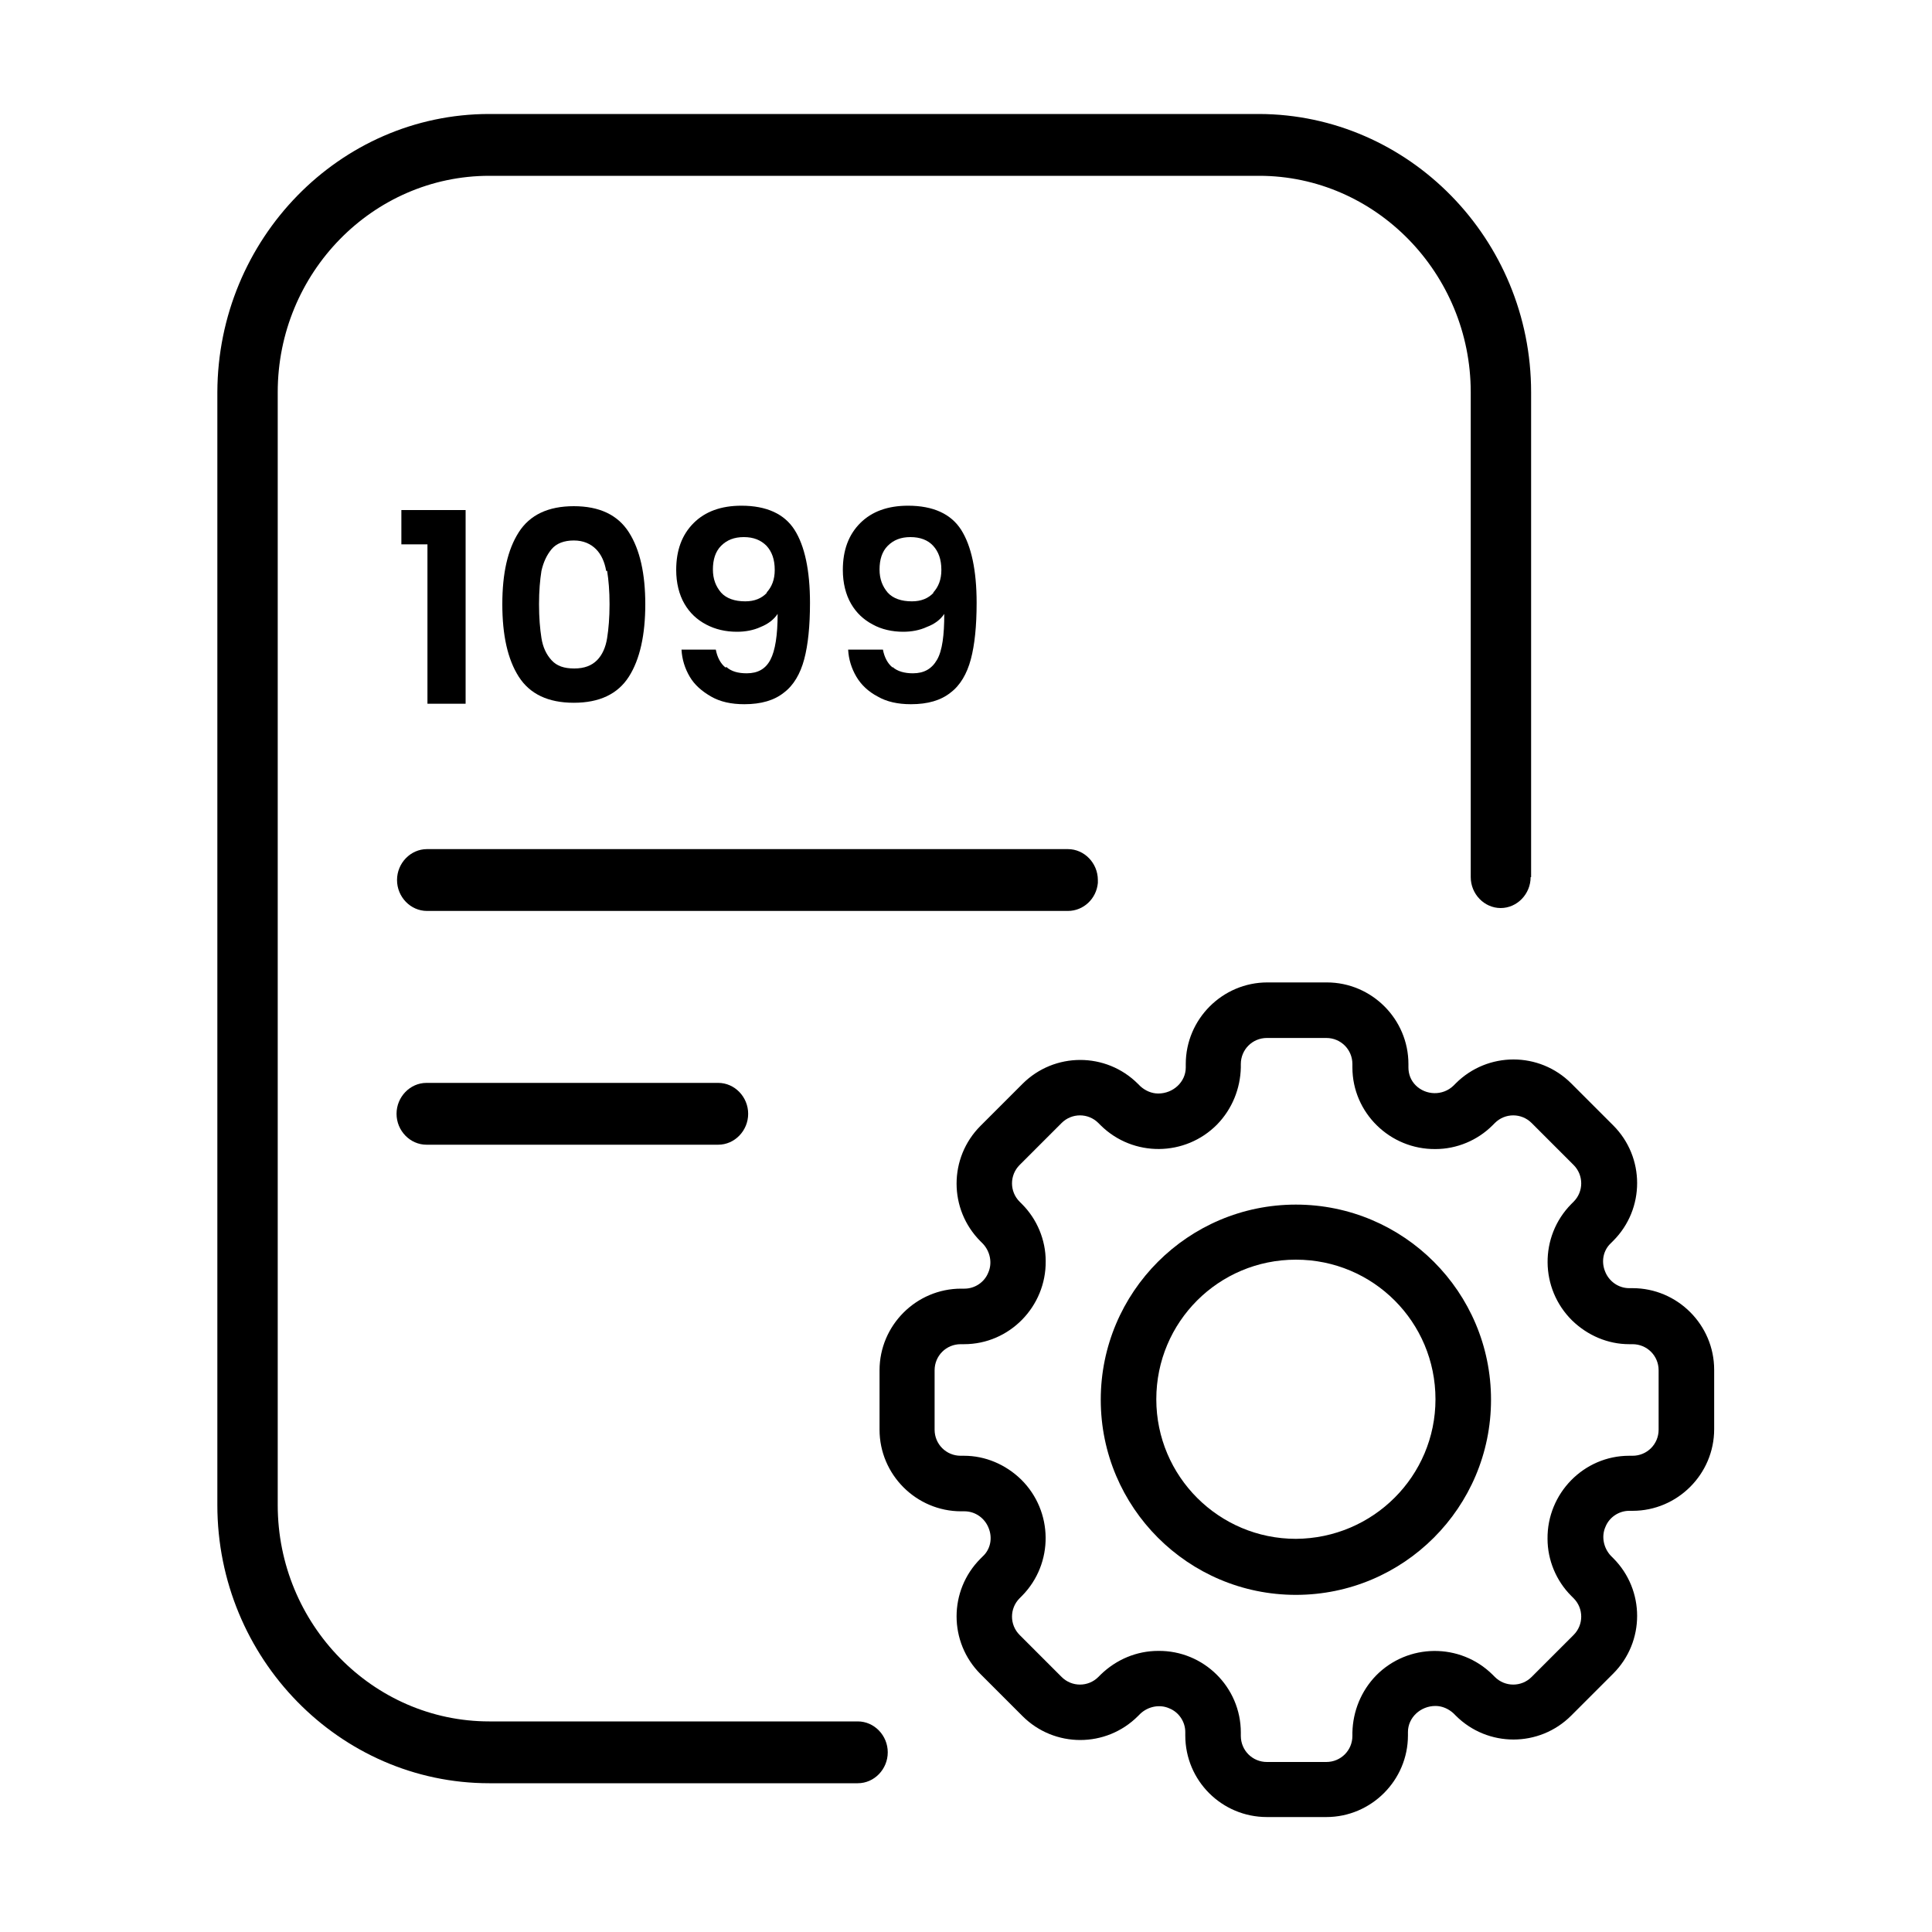
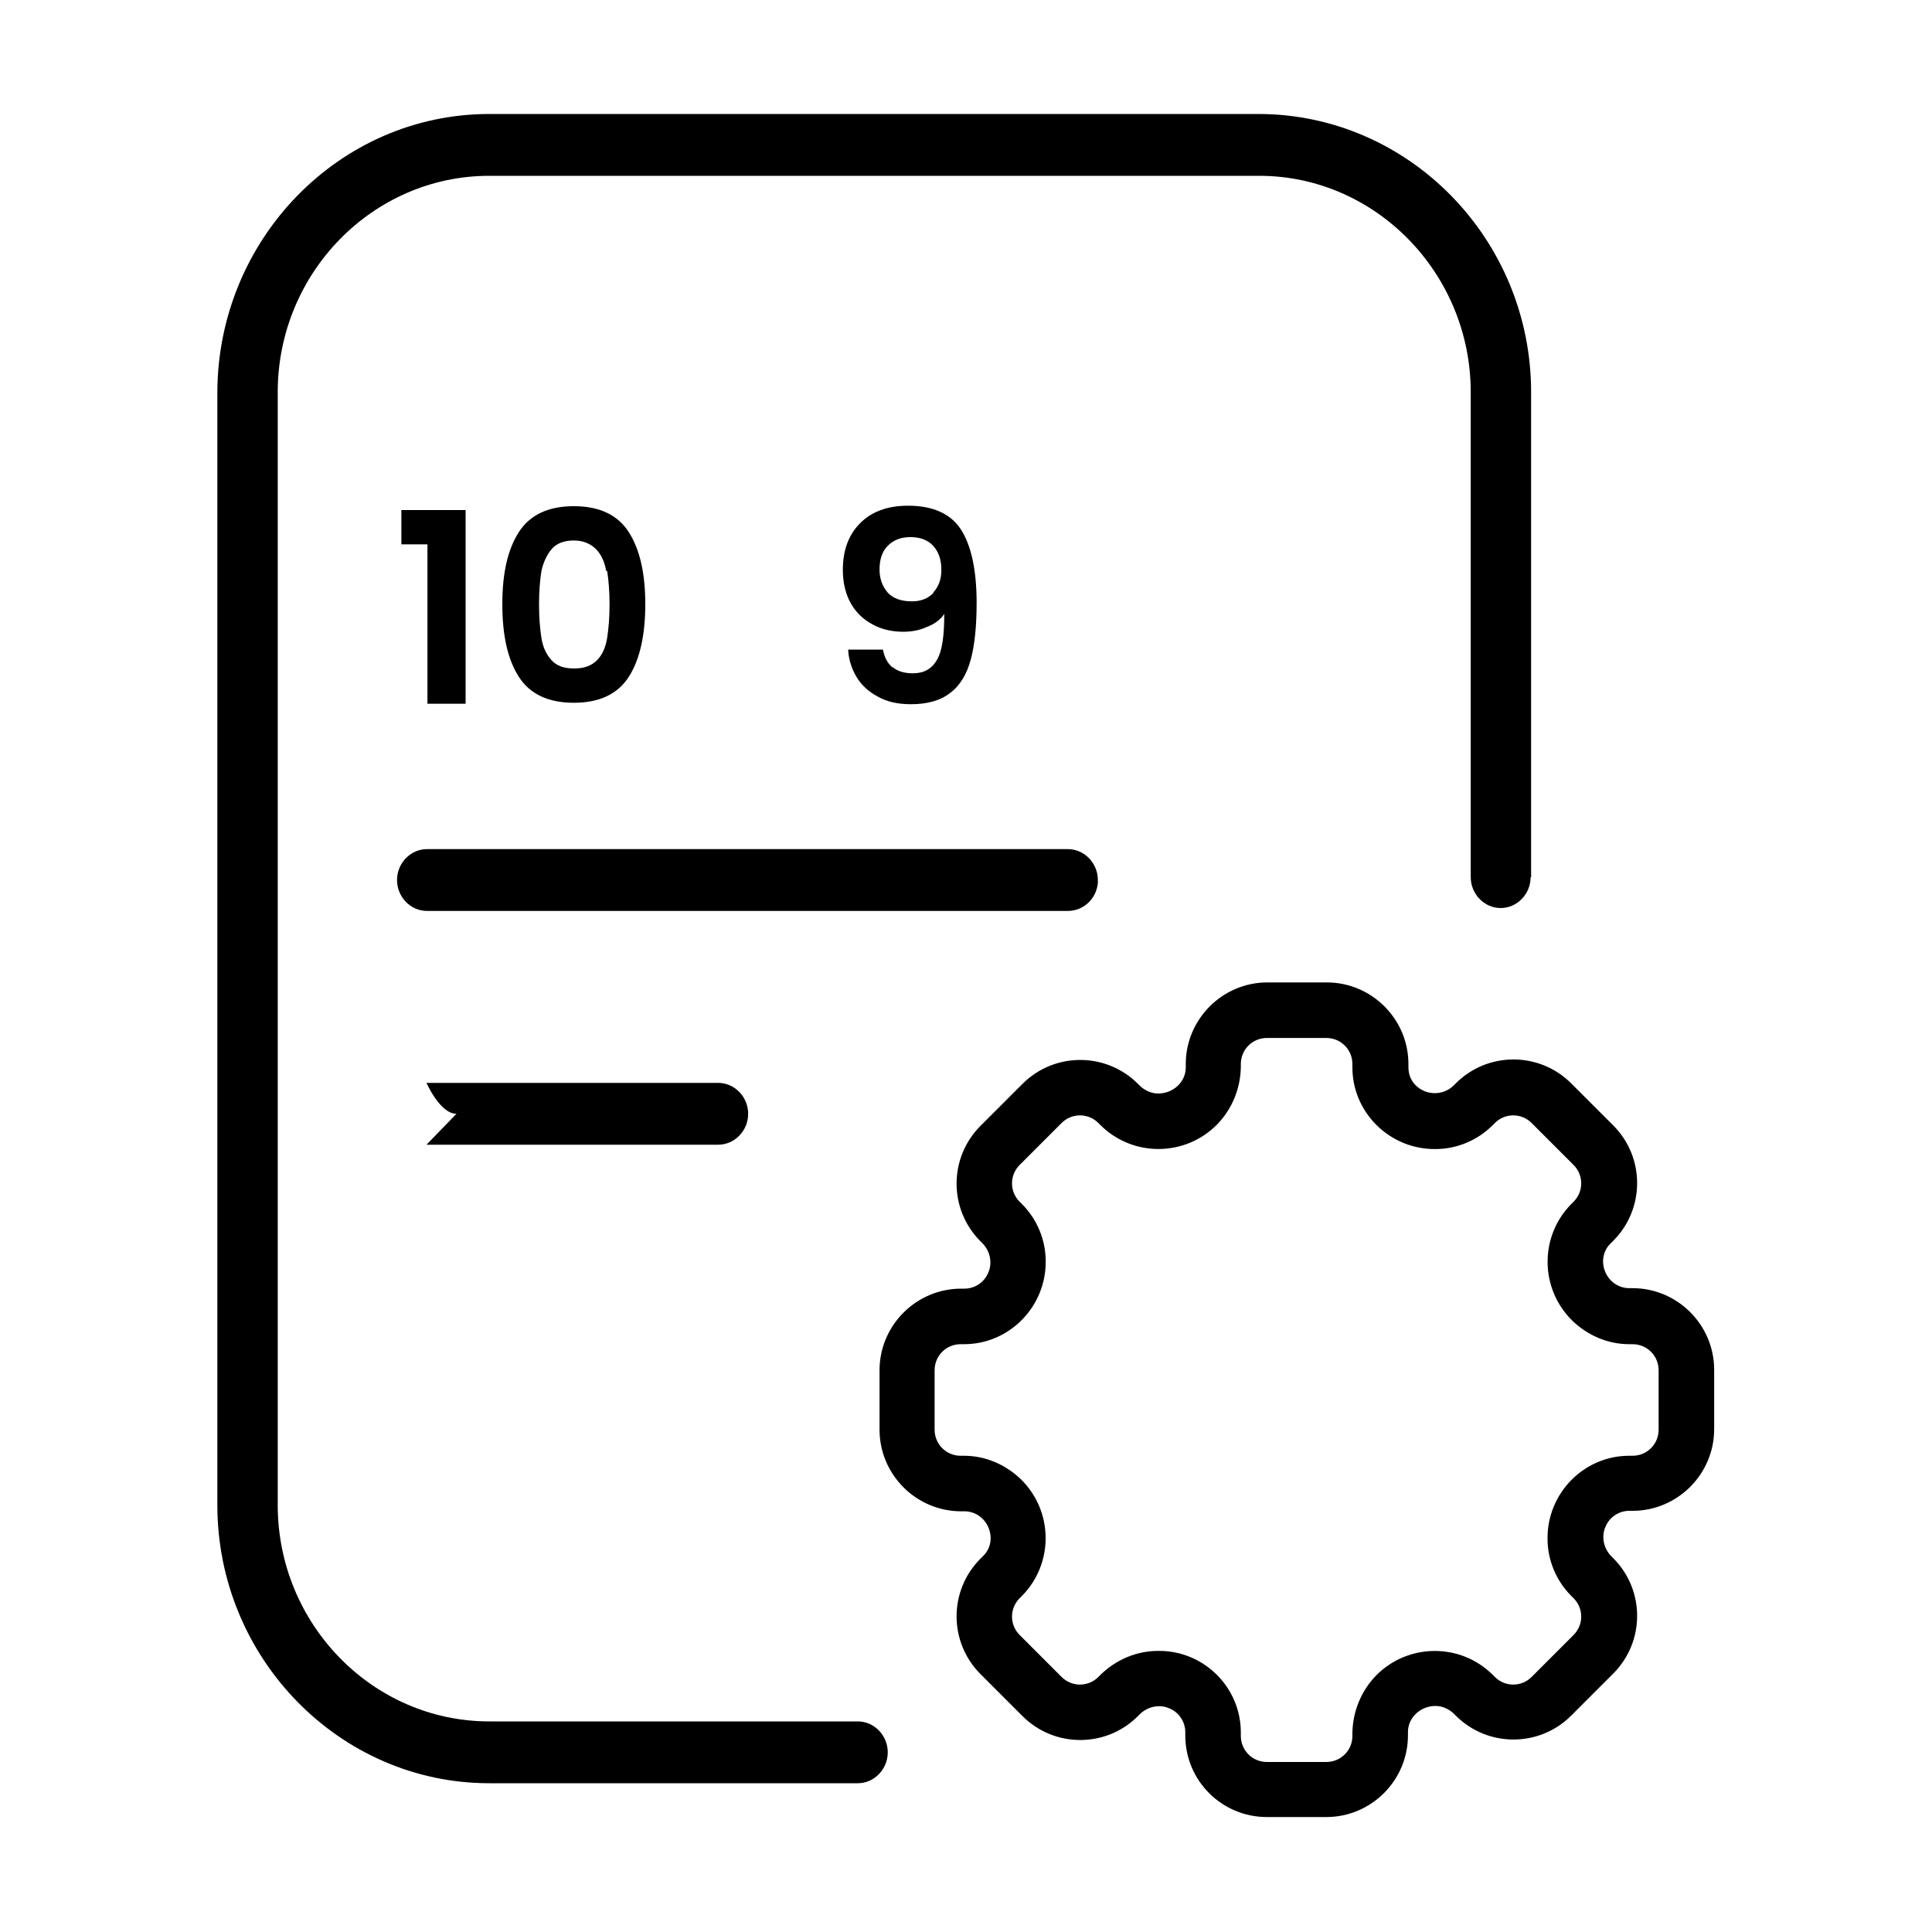
<svg xmlns="http://www.w3.org/2000/svg" id="Layer_1" data-name="Layer 1" viewBox="0 0 40 40">
  <g>
    <path d="M31.7,18.16v-10.04c0-3.17-2.53-5.75-5.63-5.76h-15.94c-3.1,0-5.62,2.59-5.63,5.76v23.04c0,3.17,2.53,5.76,5.63,5.76h7.63c.34,0,.62-.29.62-.64s-.28-.64-.62-.64h-7.63c-2.41,0-4.38-2.01-4.38-4.48V8.12c0-2.47,1.97-4.48,4.38-4.48h15.94c2.41,0,4.38,2.02,4.38,4.48v10.04c0,.35.28.64.62.64s.62-.29.62-.64Z" />
    <g>
      <path d="M22.11,18.86c.32,0,.59-.25.62-.58v-.06c0-.35-.28-.64-.62-.64h-13.27c-.34,0-.62.29-.62.64s.28.64.62.64h13.28Z" />
-       <path d="M8.83,23.7h6.04c.34,0,.62-.29.62-.64s-.28-.64-.62-.64h-6.04c-.34,0-.62.29-.62.64s.28.64.62.64Z" />
+       <path d="M8.83,23.7h6.04c.34,0,.62-.29.62-.64s-.28-.64-.62-.64h-6.04s.28.64.62.64Z" />
    </g>
  </g>
  <g>
    <path d="M8.31,11.27v-.71h1.33v4.01h-.79v-3.3h-.53Z" />
    <path d="M10.74,11.02c.23-.36.61-.54,1.14-.54s.91.18,1.14.54.34.86.34,1.49-.11,1.14-.34,1.5-.61.54-1.14.54-.91-.18-1.14-.54c-.23-.36-.34-.86-.34-1.5s.11-1.13.34-1.49ZM12.55,11.82c-.03-.18-.1-.34-.21-.45s-.26-.18-.46-.18-.36.06-.46.18-.17.27-.21.45c-.03.19-.05.41-.05.69s.02.51.05.7c.03.19.1.34.21.46s.26.17.47.17.36-.06.47-.17.18-.27.21-.46c.03-.19.05-.42.05-.7s-.02-.5-.05-.69Z" />
-     <path d="M15.04,13.81c.1.09.24.13.42.13.23,0,.39-.09.49-.28s.15-.51.15-.95c-.08.12-.2.21-.35.27-.15.07-.32.1-.49.1-.24,0-.45-.05-.64-.15-.19-.1-.34-.24-.45-.43-.11-.19-.17-.43-.17-.7,0-.41.12-.73.36-.97.24-.24.57-.36.99-.36.52,0,.89.17,1.1.5s.32.84.32,1.51c0,.48-.04.87-.12,1.17-.08.3-.22.54-.42.69-.2.16-.47.24-.82.24-.27,0-.5-.05-.69-.16s-.34-.24-.44-.41c-.1-.17-.16-.36-.17-.56h.71c.03.16.1.29.2.37ZM15.87,12.27c.11-.12.17-.27.17-.47,0-.22-.06-.38-.17-.5-.12-.12-.27-.18-.47-.18s-.35.06-.47.18c-.12.12-.17.29-.17.49s.06.35.17.48c.11.12.28.18.5.18.19,0,.34-.06.45-.18Z" />
    <path d="M18.48,13.81c.1.09.25.13.42.13.23,0,.39-.09.5-.28s.15-.51.15-.95c-.08.12-.2.21-.36.27-.15.07-.32.1-.49.1-.23,0-.45-.05-.63-.15-.19-.1-.34-.24-.45-.43-.11-.19-.17-.43-.17-.7,0-.41.12-.73.36-.97.24-.24.57-.36.99-.36.52,0,.89.17,1.1.5.21.33.32.84.32,1.51,0,.48-.04.87-.12,1.17-.08.3-.22.54-.42.69-.2.16-.47.24-.82.24-.27,0-.5-.05-.69-.16-.19-.1-.34-.24-.44-.41-.1-.17-.16-.36-.17-.56h.72c.03.16.1.29.2.37ZM19.32,12.27c.11-.12.17-.27.17-.47,0-.22-.06-.38-.17-.5s-.27-.18-.47-.18-.35.06-.47.18c-.12.12-.17.29-.17.49s.06.35.17.48c.11.12.28.18.5.18.19,0,.34-.06.45-.18Z" />
  </g>
  <g>
    <path d="M33.8,26.67h-.07c-.22,0-.42-.14-.5-.35-.08-.2-.04-.43.12-.58l.05-.05c.66-.66.66-1.73,0-2.39l-.87-.87c-.66-.66-1.73-.66-2.39,0l-.05.05c-.22.21-.57.2-.78-.01-.1-.1-.15-.23-.15-.37v-.07c0-.93-.76-1.69-1.69-1.69h-1.23c-.93,0-1.69.76-1.69,1.69v.07c0,.3-.26.54-.57.54-.14,0-.27-.06-.37-.15l-.05-.05c-.66-.66-1.73-.66-2.39,0l-.87.87c-.66.66-.66,1.73,0,2.39l.05.05c.15.16.2.4.11.6-.08.2-.28.33-.49.33h-.07c-.93,0-1.69.76-1.69,1.69v1.23c0,.93.76,1.69,1.69,1.69h.07c.22,0,.42.14.5.35.08.2.04.43-.12.58l-.05.05c-.66.66-.66,1.73,0,2.39l.87.87c.66.66,1.73.66,2.39,0l.05-.05c.16-.15.4-.2.6-.11.2.08.33.28.33.49v.07c0,.94.76,1.69,1.69,1.69h1.23c.93,0,1.69-.76,1.69-1.69v-.07c0-.3.26-.54.57-.54.14,0,.27.06.37.15l.05.05c.66.66,1.73.66,2.39,0l.87-.87c.66-.66.66-1.73,0-2.39l-.05-.05c-.15-.16-.2-.4-.11-.6.08-.2.28-.33.49-.33h.07c.93,0,1.69-.76,1.69-1.69v-1.23c0-.93-.76-1.69-1.69-1.69ZM34.34,29.6c0,.3-.24.54-.54.54h-.07c-.94,0-1.7.78-1.69,1.72,0,.44.18.87.49,1.18l.05.05c.21.21.21.55,0,.76l-.87.87c-.21.21-.55.21-.76,0l-.05-.05c-.67-.66-1.75-.65-2.41.02-.31.32-.48.74-.49,1.18v.07c0,.3-.24.54-.54.54h-1.23c-.3,0-.54-.24-.54-.54v-.07c0-.94-.77-1.7-1.71-1.69-.45,0-.87.18-1.19.49l-.05.05c-.21.21-.55.21-.76,0l-.87-.87c-.21-.21-.21-.55,0-.76l.05-.05c.66-.67.65-1.75-.02-2.41-.32-.31-.74-.49-1.18-.49h-.07c-.3,0-.54-.24-.54-.54v-1.23c0-.3.24-.54.54-.54h.07c.94,0,1.7-.78,1.69-1.72,0-.44-.18-.87-.49-1.18l-.05-.05c-.21-.21-.21-.55,0-.76l.87-.87c.21-.21.55-.21.76,0l.05.05c.67.66,1.75.65,2.41-.02.31-.32.48-.74.49-1.18v-.07c0-.3.24-.54.54-.54h1.23c.3,0,.54.24.54.54v.07c0,.94.78,1.7,1.72,1.69.44,0,.87-.18,1.18-.49l.05-.05c.21-.21.55-.21.76,0l.87.87c.21.21.21.55,0,.76l-.05.05c-.66.67-.65,1.75.02,2.41.32.31.74.49,1.18.49h.07c.3,0,.54.24.54.54v1.23Z" />
-     <path d="M26.83,24.94c-2.23,0-4.04,1.81-4.04,4.04s1.81,4.04,4.04,4.04,4.04-1.81,4.04-4.04c0-2.23-1.81-4.04-4.04-4.04ZM26.83,31.86c-1.59,0-2.89-1.29-2.89-2.89s1.29-2.89,2.89-2.89,2.89,1.29,2.89,2.89c0,1.59-1.29,2.88-2.89,2.89Z" />
  </g>
</svg>